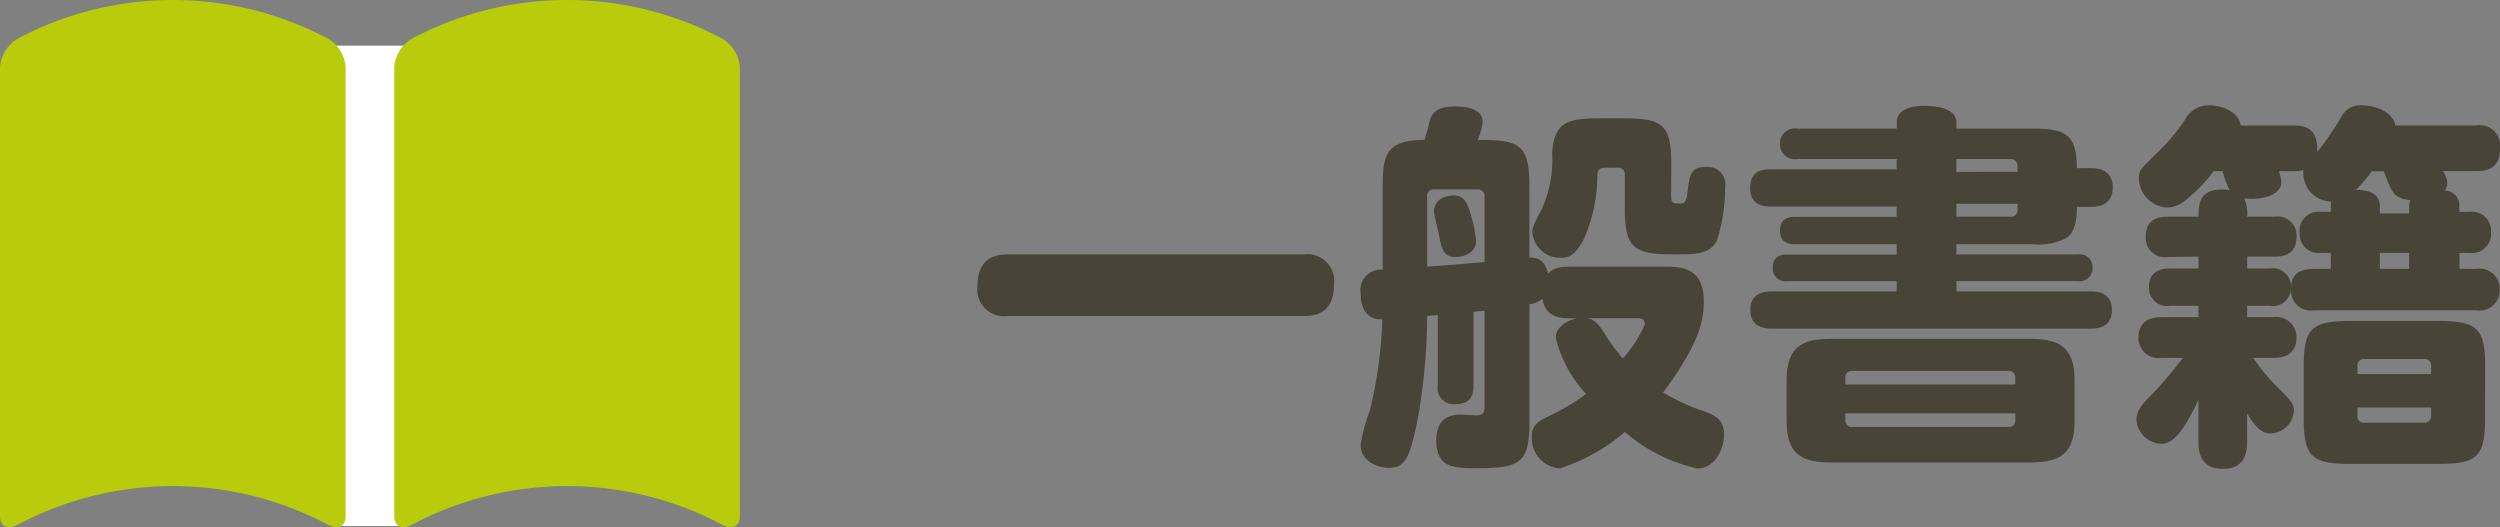
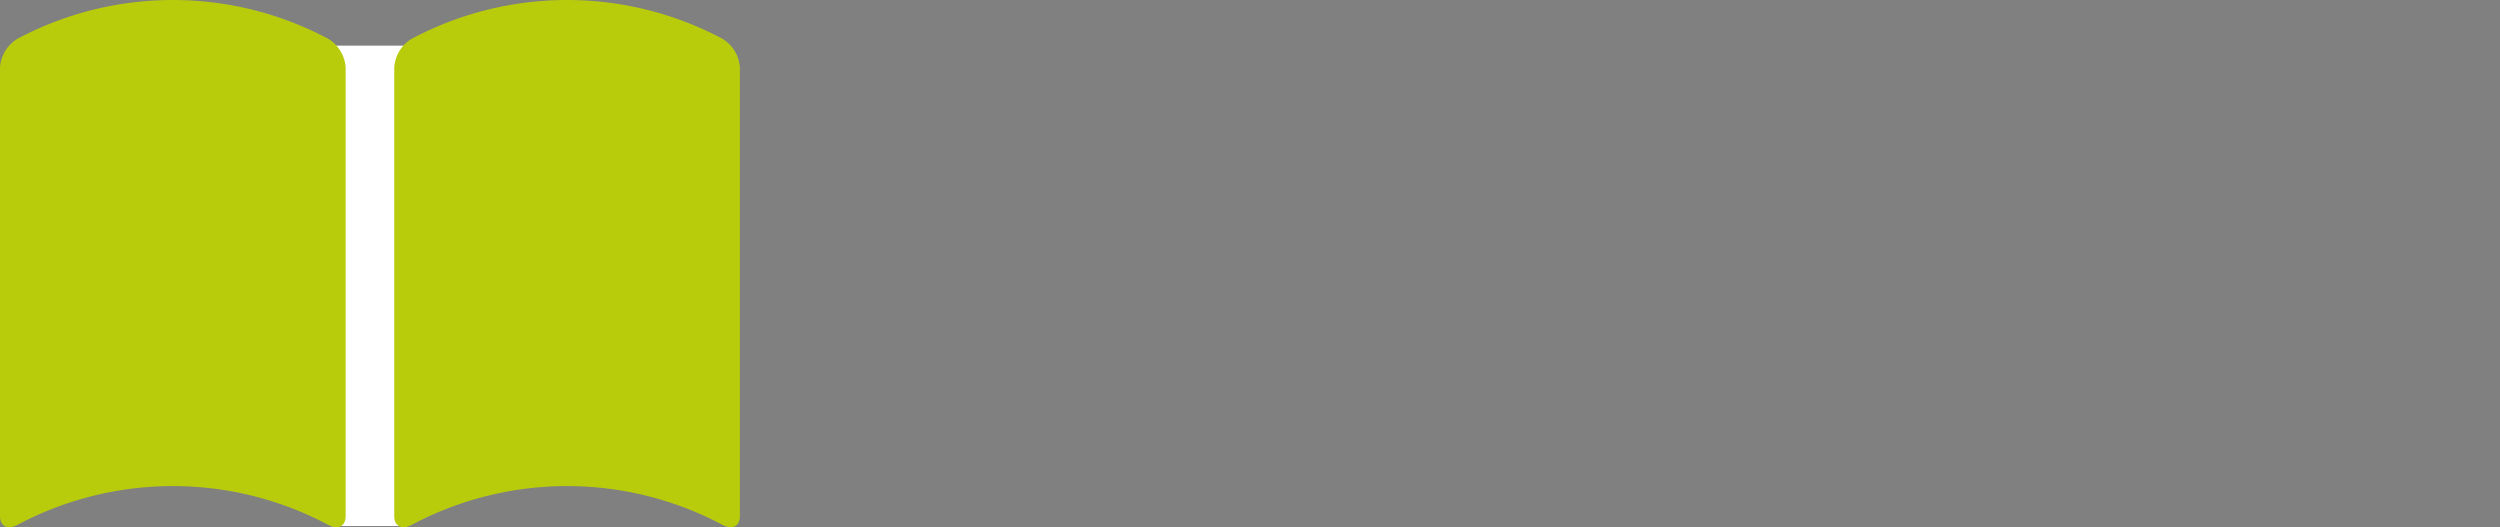
<svg xmlns="http://www.w3.org/2000/svg" width="105.215" height="22.186" viewBox="0 0 105.215 22.186">
  <rect x="0" y="0" width="105.215" height="22.186" fill="#808080" stroke="none" />
  <g transform="translate(-664.861 -280.272)">
-     <path d="M1.744-7.52C.976-7.52.5-7.136.5-6.192A1.121,1.121,0,0,0,1.744-4.928H14.256c.784,0,1.248-.384,1.248-1.328A1.121,1.121,0,0,0,14.256-7.52Zm18.128,5.5a.679.679,0,0,0,.752.8c.752,0,.752-.544.752-.8V-5.1c.08-.016.4-.048.464-.048v3.968c0,.3-.032.432-.352.432-.112,0-.56-.032-.656-.032-.384,0-1.024.112-1.024,1.072,0,1.184.752,1.184,1.7,1.184,1.84,0,2.224-.208,2.224-1.984V-5.424a1.023,1.023,0,0,0,.544-.224c.112.656.56.816,1.152.816h.32c-.368.064-.912.336-.912.816a5.276,5.276,0,0,0,1.28,2.368,8.922,8.922,0,0,1-1.568.928c-.512.256-.72.416-.72.864a1.279,1.279,0,0,0,1.168,1.344A7.877,7.877,0,0,0,27.744-.048,6.993,6.993,0,0,0,30.8,1.488c.752,0,1.12-.848,1.12-1.424,0-.624-.352-.8-.864-.992a8.281,8.281,0,0,1-1.7-.784c1.568-2.112,1.712-3.072,1.712-3.824,0-1.408-.912-1.472-1.664-1.472H25.424c-.608,0-.784.16-.912.3-.144-.624-.464-.672-.784-.688v-2.96c0-1.824-.416-1.984-2.176-1.984a2.681,2.681,0,0,0,.208-.752c0-.656-.944-.656-1.152-.656-.96,0-1.04.416-1.136.848-.032.144-.08.288-.16.56-1.632,0-1.76.656-1.76,1.984V-6.88a.862.862,0,0,0-.928.992c0,.272.032,1.12.912,1.1a18.233,18.233,0,0,1-.528,3.856A6.776,6.776,0,0,0,16.624.5c0,.656.688.96,1.168.96.7,0,.9-.352,1.248-2.128a25.1,25.1,0,0,0,.384-4.256l.448-.048Zm-.448-7.936a.266.266,0,0,1,.288-.3h1.84a.273.273,0,0,1,.288.3V-7.2c-1.3.112-1.44.128-2.416.192Zm8.864,5.12c.208,0,.3.1.3.256a5.461,5.461,0,0,1-.928,1.44,8.133,8.133,0,0,1-.832-1.152c-.288-.432-.448-.5-.672-.544ZM29.7-11.264c0-1.7-.336-1.984-1.984-1.984H26.7c-1.328,0-1.952.128-2.016,1.5a4.862,4.862,0,0,1-.448,2.336c-.352.688-.384.768-.384.96a1.17,1.17,0,0,0,1.216,1.072c.336,0,.576-.112.928-.736a6.628,6.628,0,0,0,.592-2.752c.016-.256.128-.3.384-.3h.48a.266.266,0,0,1,.288.3V-9.52c0,1.7.32,2,2.08,2,.9,0,1.52,0,1.808-.608a7.291,7.291,0,0,0,.336-2.208.741.741,0,0,0-.832-.864c-.624,0-.672.368-.752,1.056-.048.464-.144.48-.336.48-.336,0-.352-.08-.352-.368ZM20.576-10c-.624,0-.864.336-.864.672,0,.144.176.816.208.976.1.544.176.944.7.944.128,0,.864-.064.864-.688a5.95,5.95,0,0,0-.256-1.2C21.136-9.6,21.008-10,20.576-10Zm26.192-1.152c-.016-1.36-.384-1.664-1.872-1.664H41.7v-.256c0-.7-1.136-.7-1.392-.7-.16,0-1.12,0-1.12.7v.256H35.008a.629.629,0,0,0-.736.64.631.631,0,0,0,.736.64h4.176v.432H33.9c-.352,0-.88.048-.88.784,0,.768.592.784.88.784h5.28V-9.1H34.928c-.176,0-.656,0-.656.576s.48.576.656.576h4.256v.432H34.592c-.176,0-.624,0-.624.56a.534.534,0,0,0,.624.56h4.592v.432H33.968c-.3,0-.944.032-.944.784,0,.784.72.784.944.784H47.3c.256,0,.944,0,.944-.784s-.688-.784-.944-.784H41.7V-6.4h5.088a.542.542,0,0,0,.64-.56.542.542,0,0,0-.64-.56H41.7v-.432h3.2a2.521,2.521,0,0,0,1.424-.256c.3-.208.448-.608.448-1.312h.608c.528,0,.9-.256.9-.816,0-.576-.368-.816-.9-.816Zm-5.072.16v-.544h2.272a.278.278,0,0,1,.3.3v.24Zm2.576,1.584a.271.271,0,0,1-.3.3H41.7v-.544h2.576Zm2.4,7.2c0-1.456-.688-1.76-1.9-1.76h-8.32c-1.216,0-1.9.3-1.9,1.76v1.7c0,1.456.7,1.744,1.9,1.744h8.32c1.2,0,1.9-.288,1.9-1.744Zm-9.648.16V-2.32a.273.273,0,0,1,.288-.3h6.576a.273.273,0,0,1,.288.3v.272ZM44.176-.56a.266.266,0,0,1-.288.3H37.312a.266.266,0,0,1-.288-.3V-.832h7.152ZM62.864-9.536a.618.618,0,0,0-.608-.672.628.628,0,0,0,.1-.32c0-.144-.016-.208-.176-.5h1.392c.336,0,1.008-.016,1.008-.96a.864.864,0,0,0-1.008-.96H60.176c-.1-.576-.864-.848-1.408-.848a.894.894,0,0,0-.864.48,12.109,12.109,0,0,1-1.024,1.488c.048-.976-.464-1.12-.992-1.12H53.664c-.1-.624-.848-.848-1.36-.848a1.113,1.113,0,0,0-.976.592,8.736,8.736,0,0,1-1.344,1.568c-.528.512-.608.576-.608.928a1.265,1.265,0,0,0,1.2,1.216,1.2,1.2,0,0,0,.656-.224,6.721,6.721,0,0,0,1.3-1.312H52.9a3.774,3.774,0,0,0,.3.8c-1.312-.176-1.312.624-1.312,1.12h-1.28c-.336,0-.944.048-.944.848a.813.813,0,0,0,.944.848l1.28-.016v.5H50.7c-.272,0-.9.032-.9.784a.765.765,0,0,0,.9.784h1.184v.48H50.352c-.288,0-.992.032-.992.864a.844.844,0,0,0,.992.848h.88a18.452,18.452,0,0,1-1.3,1.536c-.384.384-.656.656-.656,1.072A1.086,1.086,0,0,0,50.3.448c.336,0,.592-.176.944-.672a8.72,8.72,0,0,0,.64-1.184V.368c0,.688.256,1.136,1.04,1.136.944,0,1.008-.736,1.008-1.136v-1.2c.448.768.752.848.992.848A1.02,1.02,0,0,0,55.9-.928c0-.3-.064-.384-.72-1.04a8.381,8.381,0,0,1-.992-1.2h.832c.272,0,.992-.016.992-.864a.85.85,0,0,0-.992-.848H53.936v-.48h.944a.763.763,0,0,0,.9-.784.77.77,0,0,0-.9-.784h-.944v-.5h1.136c.256,0,.944,0,.944-.848a.806.806,0,0,0-.944-.832H53.936a1.5,1.5,0,0,0-.128-.768c.656.08,1.568-.1,1.568-.7a1.563,1.563,0,0,0-.112-.448h.624a1.338,1.338,0,0,0,.416-.048,1.2,1.2,0,0,0,1.168,1.328c0,.048-.016.1-.016.208v.224h-.4a.8.8,0,0,0-.912.88.8.8,0,0,0,.912.848h.4v.672h-.7c-.9,0-.976.48-.976.88a.834.834,0,0,0,.976.864h6.816a.85.85,0,0,0,.992-.88.848.848,0,0,0-.992-.864h-.7v-.672h.416a.806.806,0,0,0,.912-.864.806.806,0,0,0-.912-.864h-.416Zm-2.112.288H59.52v-.288c0-.656-.672-.7-1.008-.7a6.612,6.612,0,0,0,.672-.784h.5c.368.96.432,1.136,1.12,1.216a.578.578,0,0,0-.048.272Zm0,1.664v.672H59.52v-.672Zm3.2,4.8c0-1.632-.32-1.936-1.984-1.936H58.3c-1.68,0-1.984.32-1.984,1.936V-.64c0,1.648.336,1.936,1.984,1.936h3.664c1.664,0,1.984-.3,1.984-1.936Zm-5.376.3v-.336a.271.271,0,0,1,.3-.3h2.5a.271.271,0,0,1,.3.3v.336Zm3.1,1.744a.271.271,0,0,1-.3.3h-2.5a.265.265,0,0,1-.3-.3v-.336h3.1Z" transform="translate(705.5 298.5)" fill="#484538" />
    <g transform="translate(-187.484 94.1)">
      <rect width="3.068" height="20.217" transform="translate(866.435 188.093)" fill="#fff" />
      <path d="M882.747,208.259a13.921,13.921,0,0,0-13.072,0c-.413.219-.738.068-.738-.369V189.014a1.529,1.529,0,0,1,.738-1.212,13.921,13.921,0,0,1,13.072,0,1.528,1.528,0,0,1,.737,1.212V207.89C883.484,208.327,883.16,208.478,882.747,208.259Z" fill="#b8cc0b" />
      <path d="M866.155,208.259a13.921,13.921,0,0,0-13.072,0c-.413.219-.737.068-.738-.369V189.014a1.531,1.531,0,0,1,.738-1.212,13.921,13.921,0,0,1,13.072,0,1.53,1.53,0,0,1,.737,1.212V207.89C866.892,208.327,866.567,208.478,866.155,208.259Z" fill="#b8cc0b" />
    </g>
  </g>
</svg>